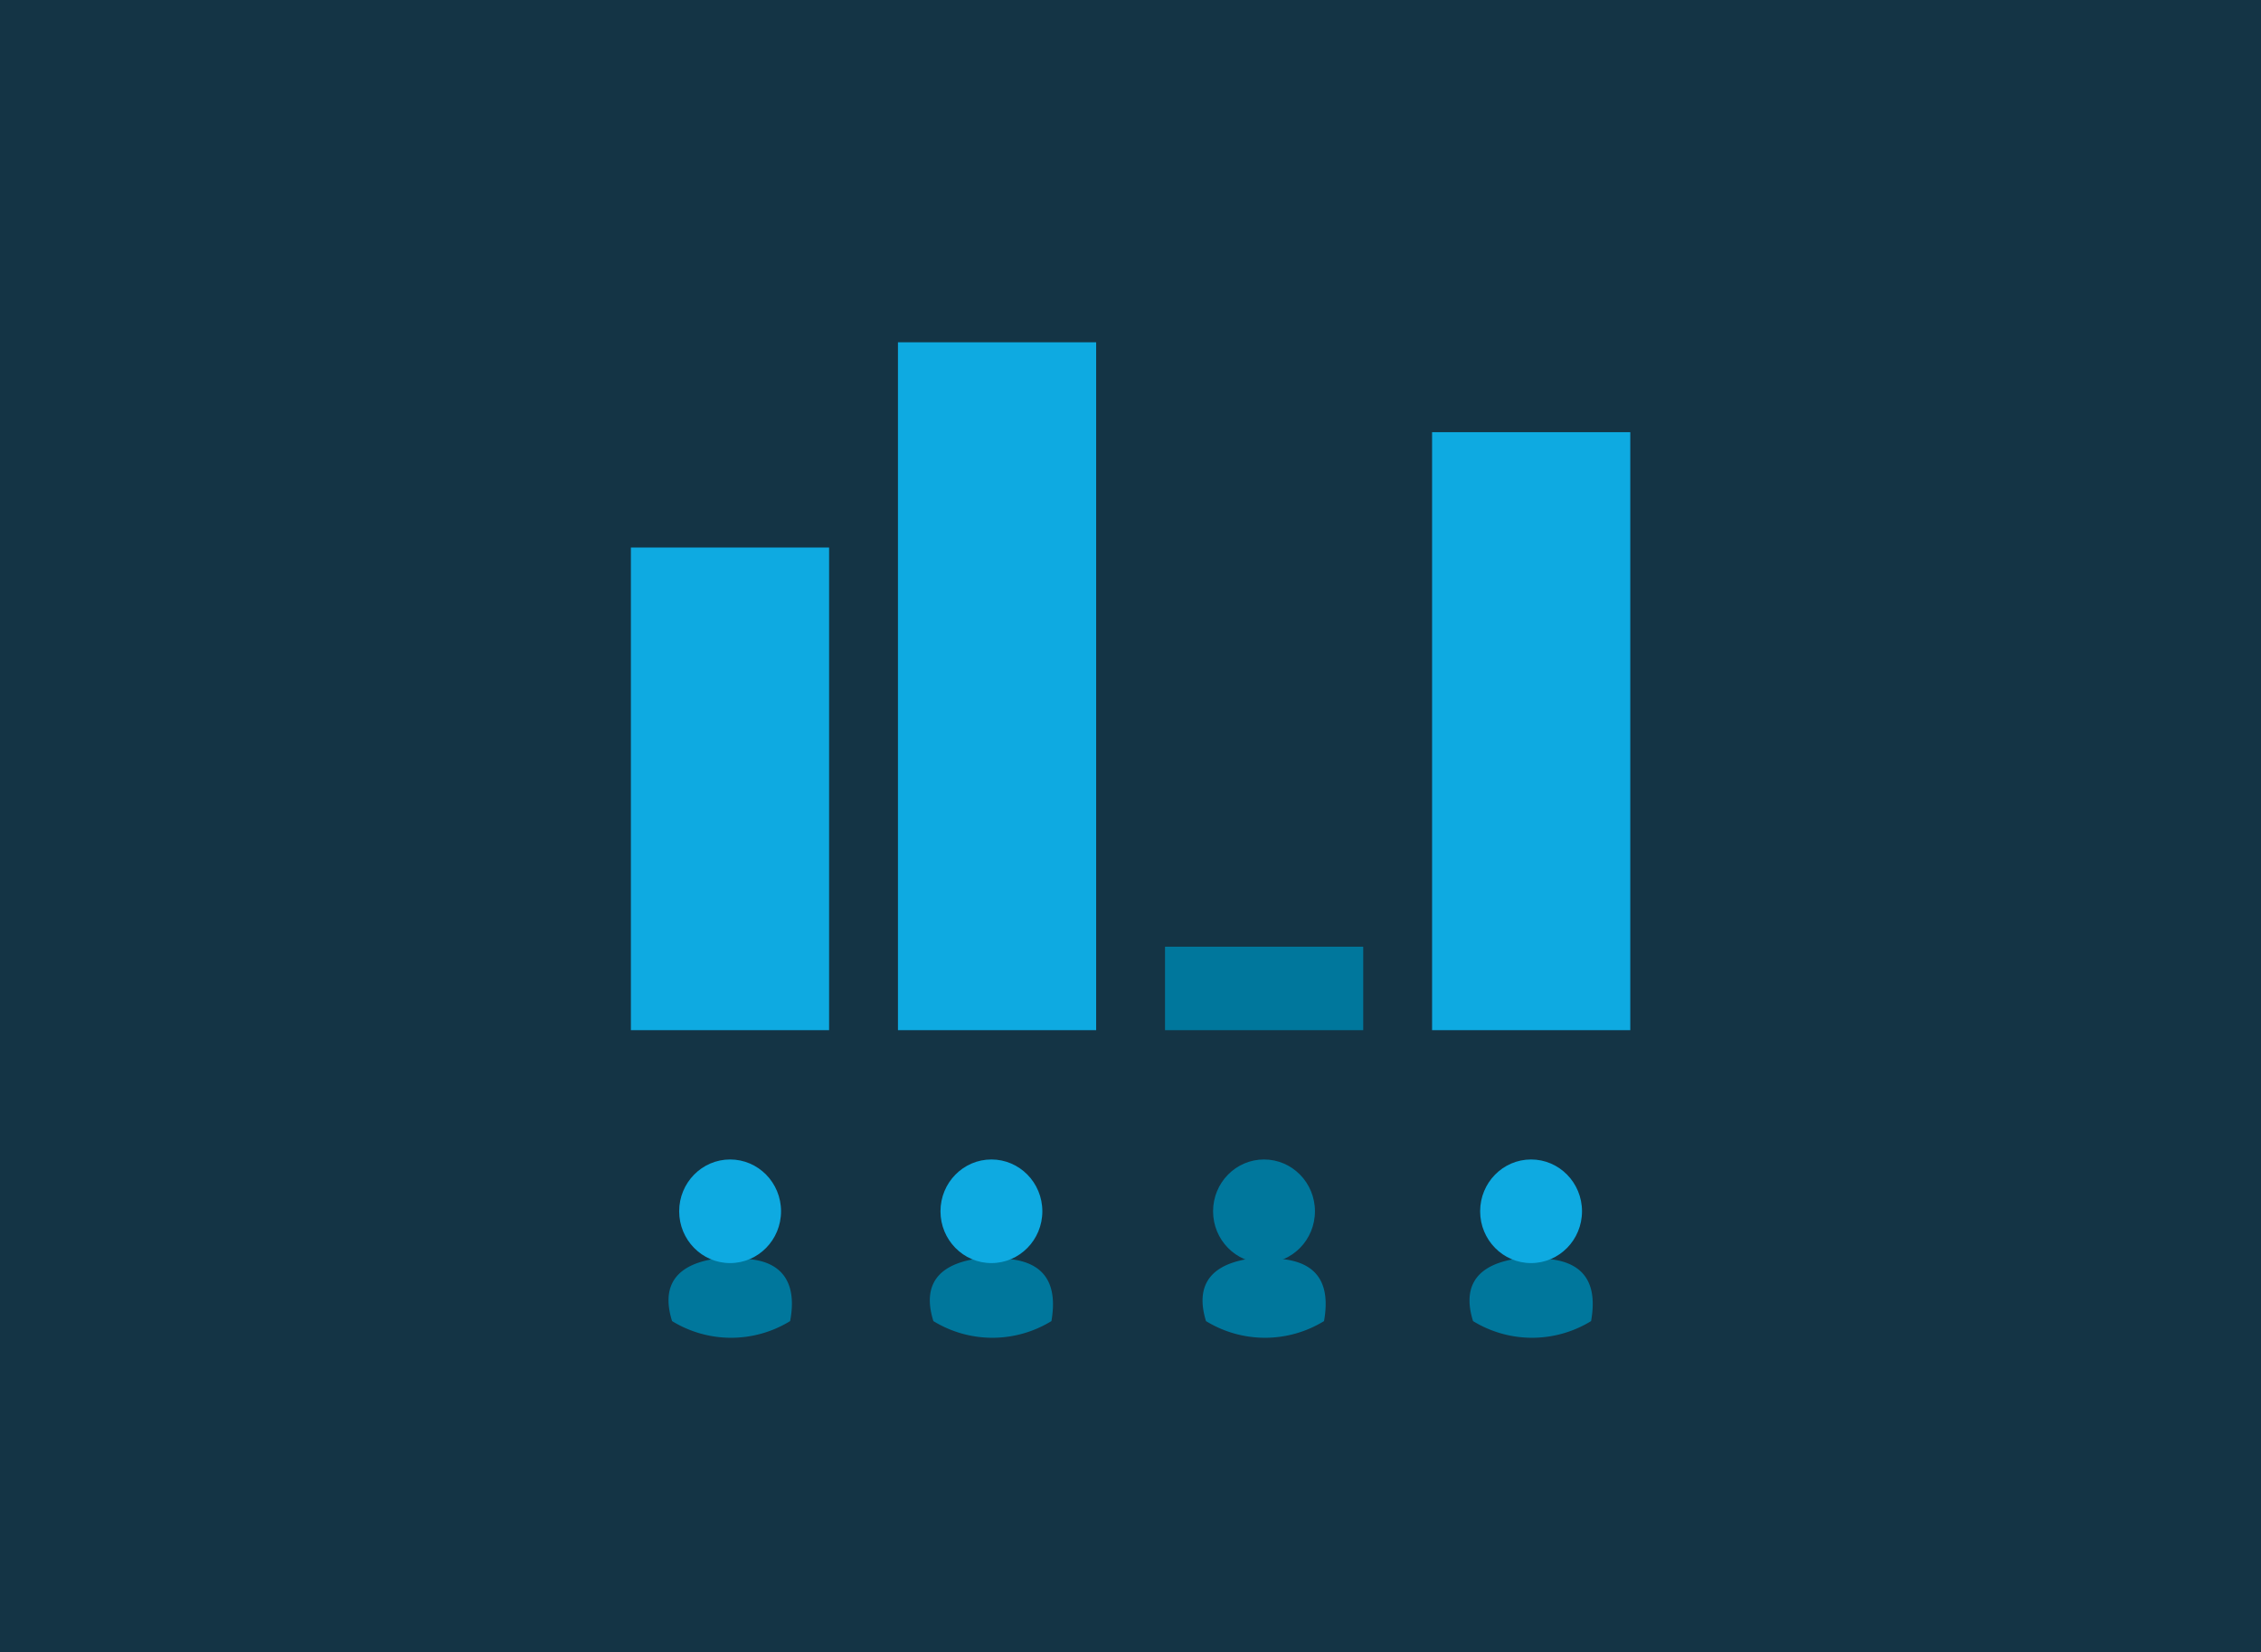
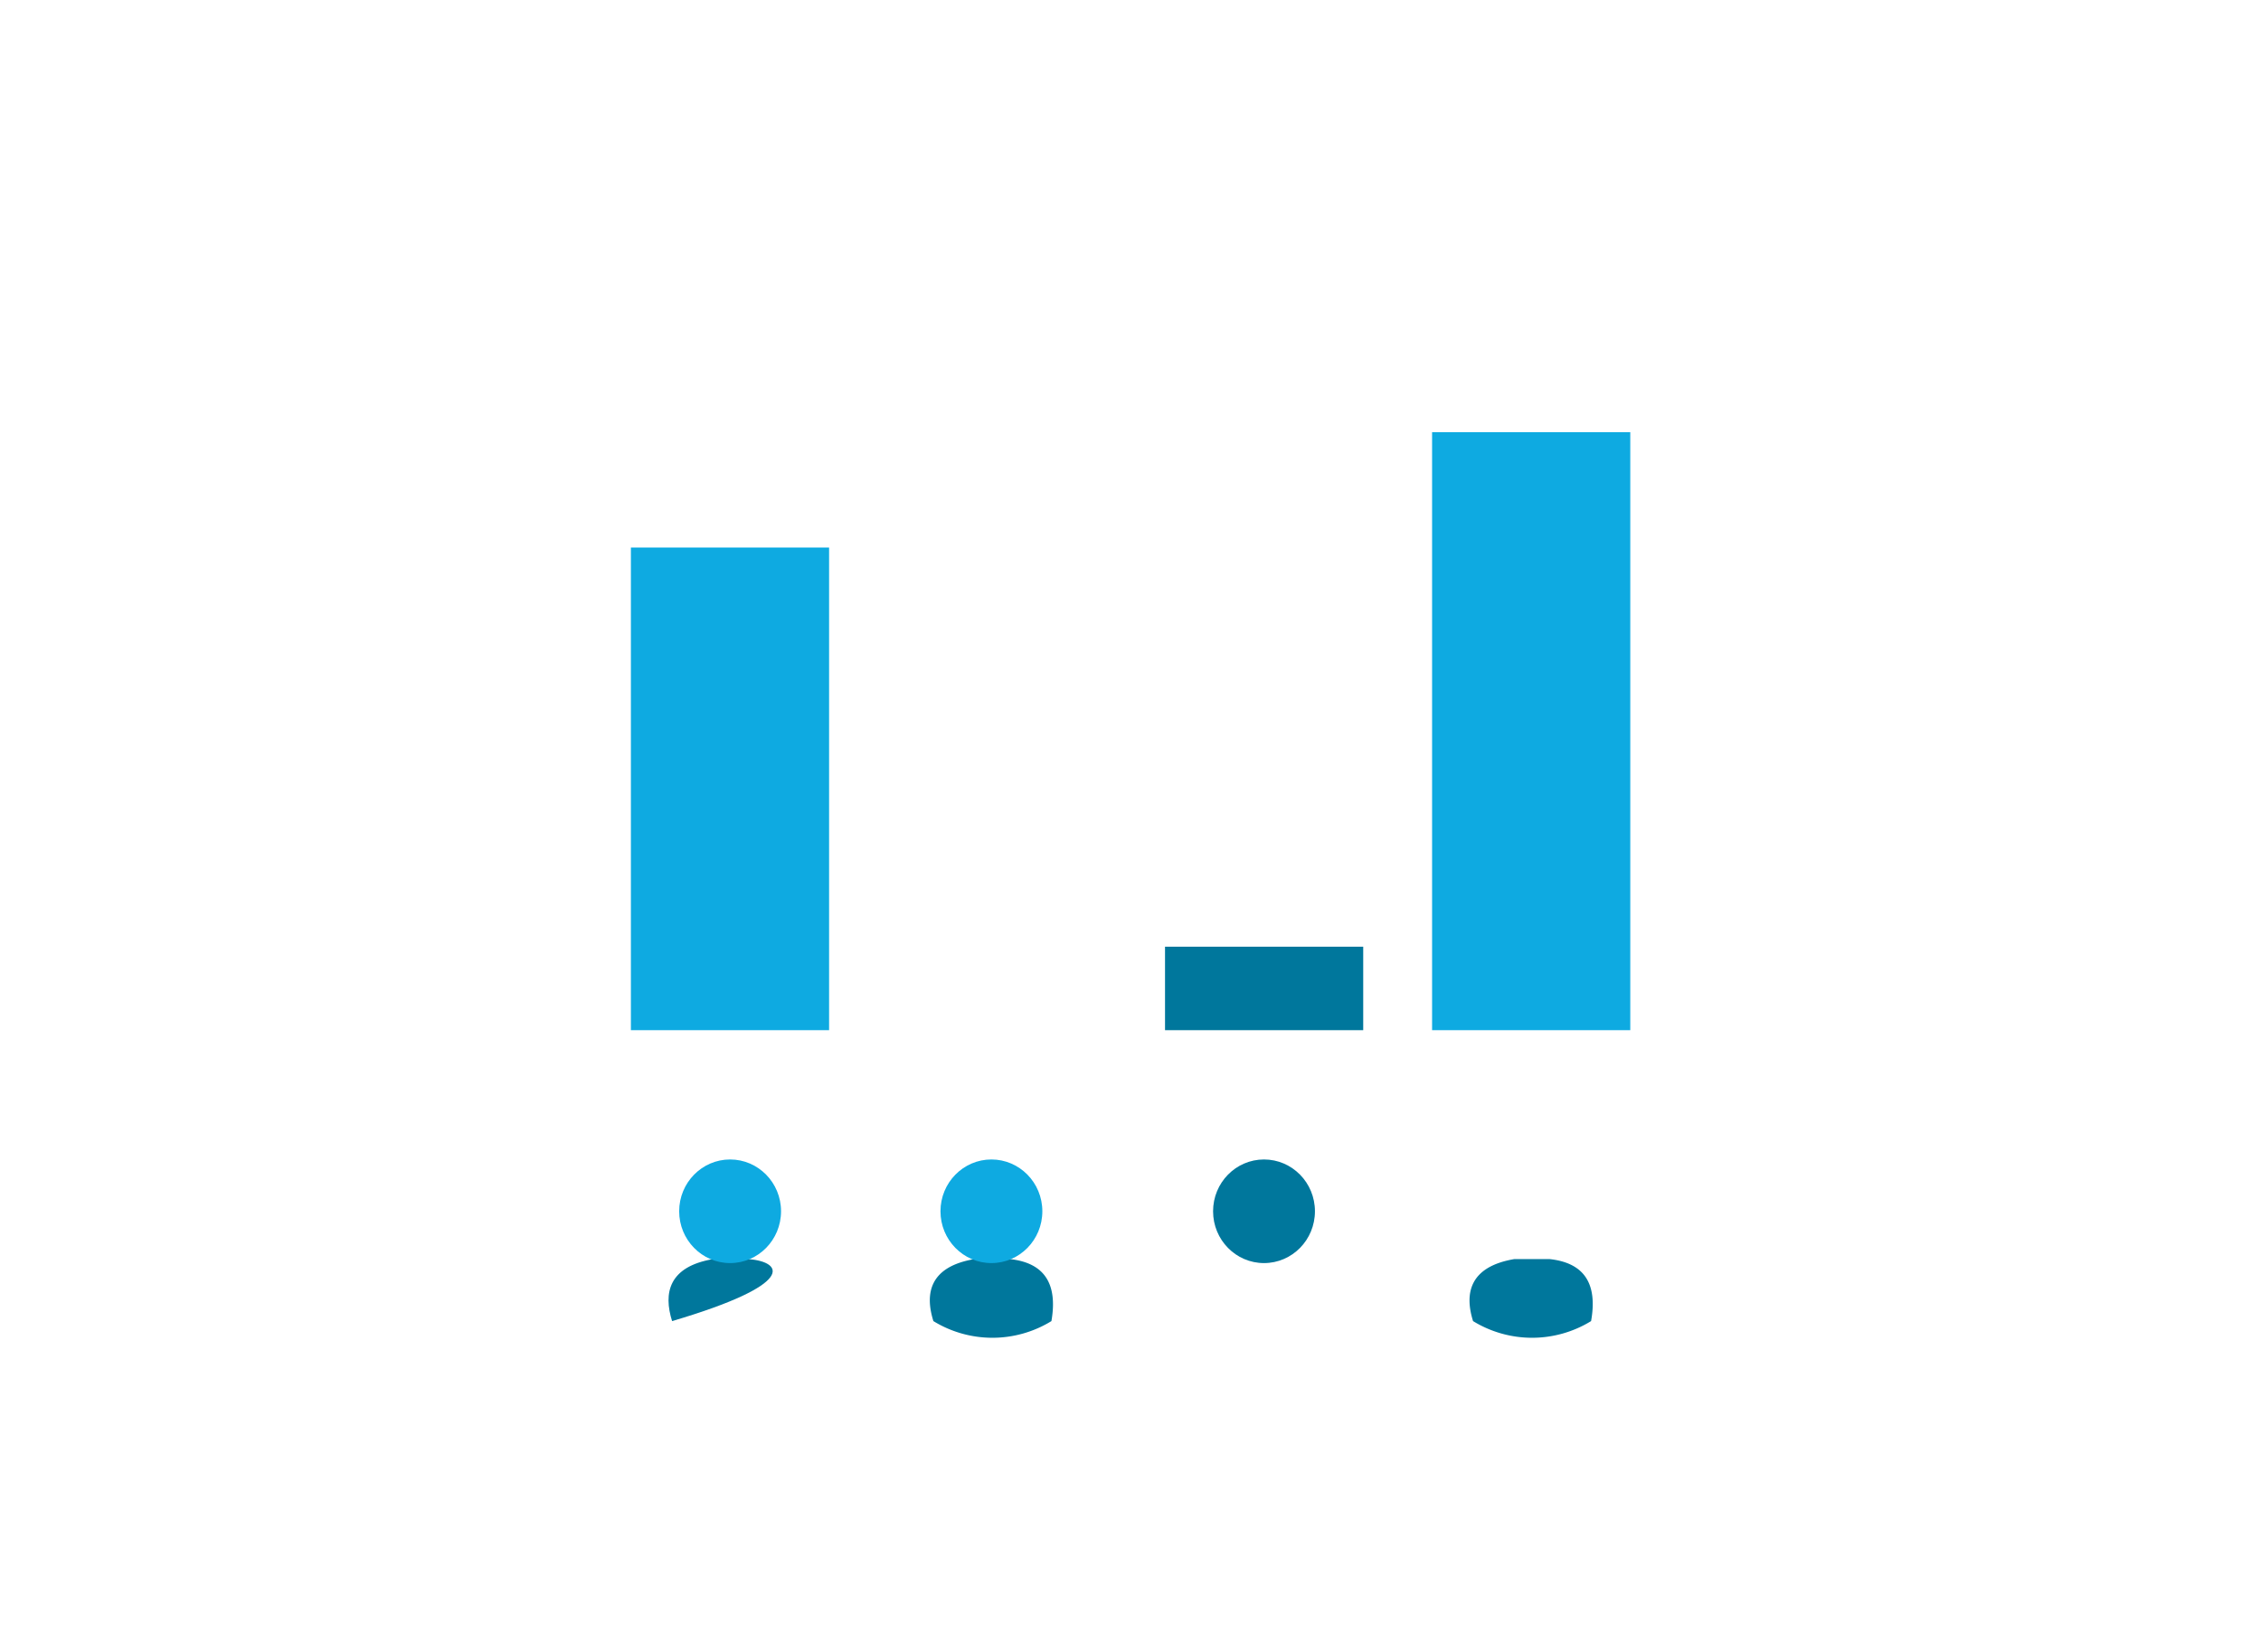
<svg xmlns="http://www.w3.org/2000/svg" xmlns:xlink="http://www.w3.org/1999/xlink" id="Lag_1" data-name="Lag 1" viewBox="0 0 340 248.48">
  <defs>
    <style>.cls-1{fill:#143445;}.cls-2{fill:#0eaae1;}.cls-3{fill:#00779c;}</style>
    <symbol id="BIAS" data-name="BIAS" viewBox="0 0 102.11 74.62">
-       <rect class="cls-1" width="102.11" height="74.62" />
      <rect class="cls-2" x="28.49" y="24.73" width="8.95" height="21.8" />
-       <rect class="cls-2" x="40.55" y="15.46" width="8.95" height="31.07" />
      <rect class="cls-3" x="52.61" y="42.76" width="8.95" height="3.77" />
      <rect class="cls-2" x="64.67" y="19.52" width="8.95" height="27.01" />
-       <path class="cls-3" d="M32.2,56.87c-2,.34-2.25,1.53-1.85,2.8a5.09,5.09,0,0,0,5.33,0C36,58,35.37,57,33.81,56.87" />
+       <path class="cls-3" d="M32.2,56.87c-2,.34-2.25,1.53-1.85,2.8C36,58,35.37,57,33.81,56.87" />
      <ellipse class="cls-2" cx="32.97" cy="54.71" rx="2.3" ry="2.34" />
      <path class="cls-3" d="M44,56.87c-2,.34-2.25,1.53-1.85,2.8a5.09,5.09,0,0,0,5.33,0c.29-1.68-.31-2.63-1.87-2.8" />
      <ellipse class="cls-2" cx="44.77" cy="54.71" rx="2.3" ry="2.34" />
-       <path class="cls-3" d="M56.32,56.87c-2,.34-2.25,1.53-1.86,2.8a5.09,5.09,0,0,0,5.33,0c.3-1.68-.3-2.63-1.87-2.8" />
      <ellipse class="cls-3" cx="57.08" cy="54.71" rx="2.3" ry="2.34" />
      <path class="cls-3" d="M68.38,56.87c-2,.34-2.26,1.53-1.86,2.8a5.09,5.09,0,0,0,5.33,0c.3-1.68-.3-2.63-1.87-2.8" />
-       <ellipse class="cls-2" cx="69.14" cy="54.71" rx="2.3" ry="2.34" />
    </symbol>
  </defs>
  <use width="102.11" height="74.62" transform="scale(3.33 3.33)" xlink:href="#BIAS" />
</svg>